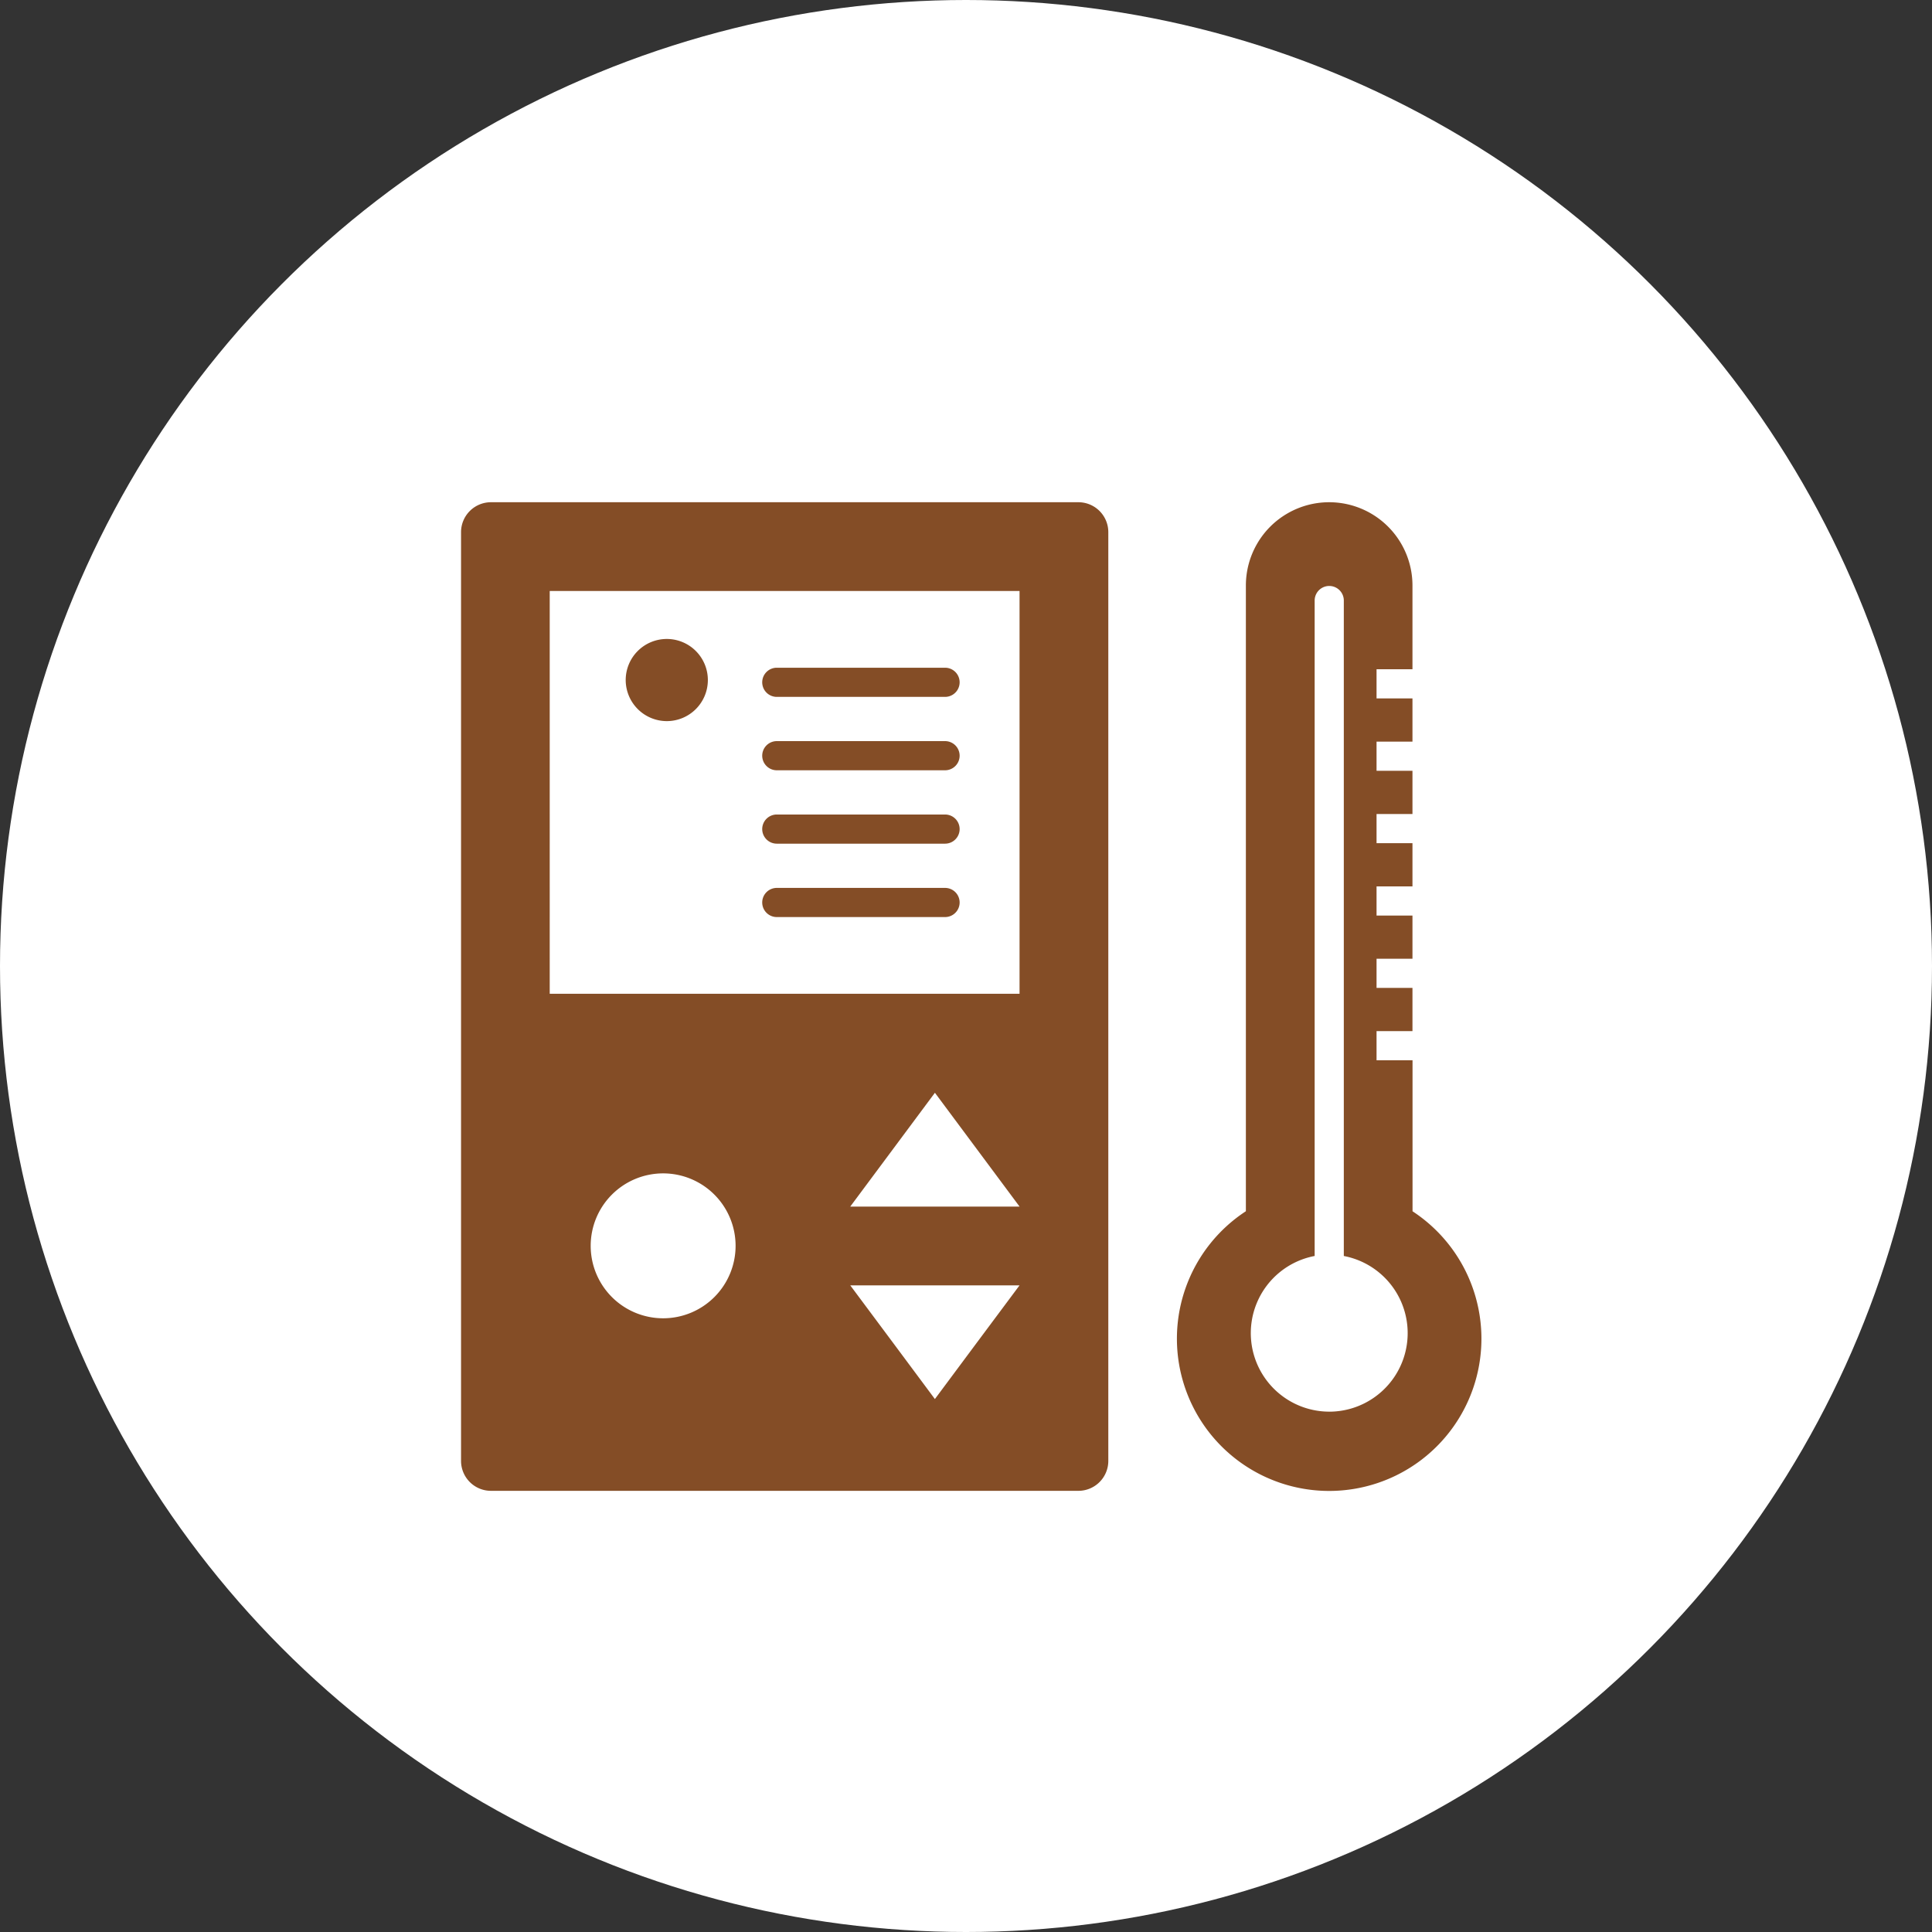
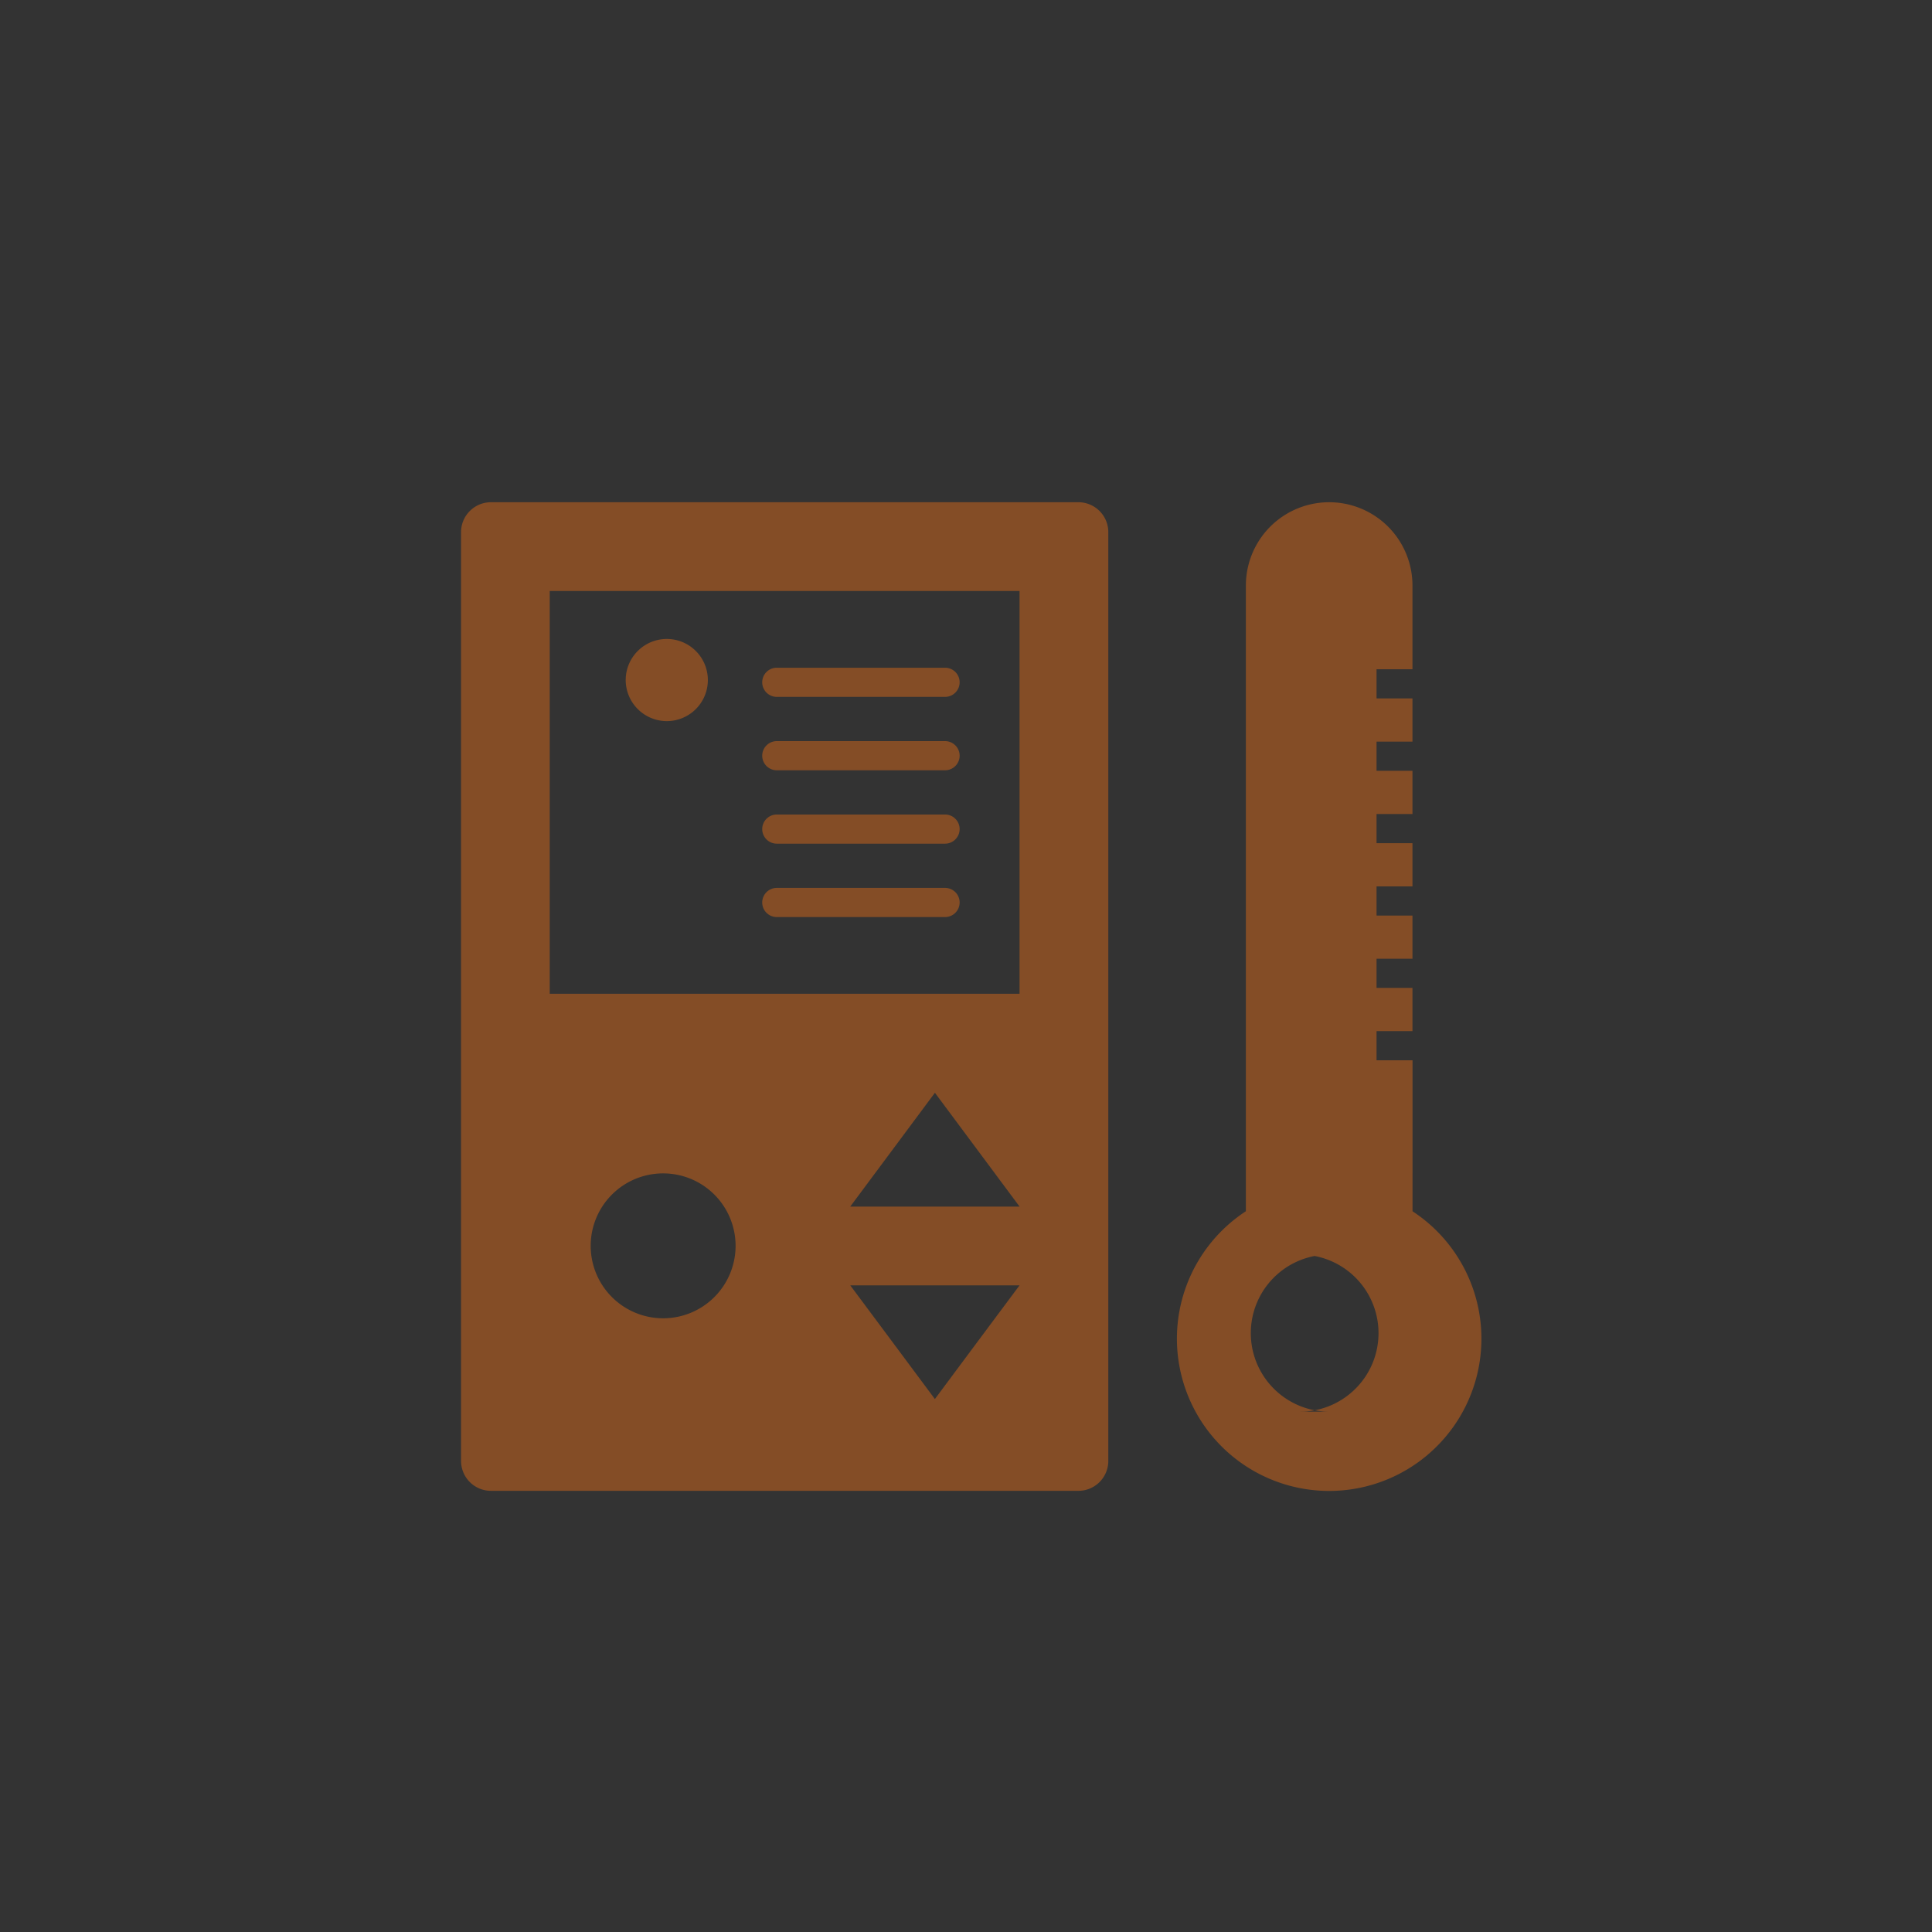
<svg xmlns="http://www.w3.org/2000/svg" width="88" height="88" viewBox="0 0 88 88">
  <rect x="0" y="0" width="88" height="88" fill="#333333" stroke="none" />
  <g transform="translate(-1040 -4177)">
-     <circle cx="44" cy="44" r="44" transform="translate(1040 4177)" fill="#fff" />
-     <path d="M39.123,18.63H12.359A1.363,1.363,0,0,0,11,19.989V62.3a1.363,1.363,0,0,0,1.359,1.359H39.123A1.363,1.363,0,0,0,40.482,62.3V19.989a1.363,1.363,0,0,0-1.359-1.359ZM20.205,55.8a3.3,3.3,0,1,1,3.3-3.3A3.3,3.3,0,0,1,20.205,55.8Zm14.306,1.087-1.928,2.592-1.928-2.592L28.728,54.3h7.711Zm-1.928-6.175H28.728l1.928-2.592,1.928-2.592,1.928,2.592,1.928,2.592H32.583Zm3.856-9.692h-21.4V22.673h21.4V41.021Zm17.9,9.9V44.049H52.7V42.721h1.636V40.752H52.7V39.424h1.636V37.456H52.7V36.128h1.636V34.159H52.7V32.831h1.636V30.863H52.7V29.535h1.636V27.566H52.7V26.238h1.636V22.424a3.794,3.794,0,1,0-7.588,0v28.5a6.935,6.935,0,1,0,7.588,0Zm-3.794,9.133a3.577,3.577,0,0,1-.664-7.091V23.108a.664.664,0,0,1,1.328,0V52.963a3.577,3.577,0,0,1-.664,7.091ZM24.718,26.832a.664.664,0,0,1,.664-.664h7.664a.664.664,0,1,1,0,1.328H25.382A.664.664,0,0,1,24.718,26.832Zm0,10.029a.664.664,0,0,1,.664-.664h7.664a.664.664,0,1,1,0,1.328H25.382A.664.664,0,0,1,24.718,36.862Zm0-6.686a.664.664,0,0,1,.664-.664h7.664a.664.664,0,1,1,0,1.328H25.382A.664.664,0,0,1,24.718,30.175Zm0,3.343a.664.664,0,0,1,.664-.664h7.664a.664.664,0,1,1,0,1.328H25.382A.664.664,0,0,1,24.718,33.519ZM18.5,26.732A1.871,1.871,0,1,1,20.373,28.6,1.874,1.874,0,0,1,18.5,26.732Z" transform="translate(1050 4181.246)" fill="#844d26" fill-rule="evenodd" />
+     <path d="M39.123,18.63H12.359A1.363,1.363,0,0,0,11,19.989V62.3a1.363,1.363,0,0,0,1.359,1.359H39.123A1.363,1.363,0,0,0,40.482,62.3V19.989a1.363,1.363,0,0,0-1.359-1.359ZM20.205,55.8a3.3,3.3,0,1,1,3.3-3.3A3.3,3.3,0,0,1,20.205,55.8Zm14.306,1.087-1.928,2.592-1.928-2.592L28.728,54.3h7.711Zm-1.928-6.175H28.728l1.928-2.592,1.928-2.592,1.928,2.592,1.928,2.592H32.583Zm3.856-9.692h-21.4V22.673h21.4V41.021Zm17.9,9.9V44.049H52.7V42.721h1.636V40.752H52.7V39.424h1.636V37.456H52.7V36.128h1.636V34.159H52.7V32.831h1.636V30.863H52.7V29.535h1.636V27.566H52.7V26.238h1.636V22.424a3.794,3.794,0,1,0-7.588,0v28.5a6.935,6.935,0,1,0,7.588,0Zm-3.794,9.133a3.577,3.577,0,0,1-.664-7.091V23.108V52.963a3.577,3.577,0,0,1-.664,7.091ZM24.718,26.832a.664.664,0,0,1,.664-.664h7.664a.664.664,0,1,1,0,1.328H25.382A.664.664,0,0,1,24.718,26.832Zm0,10.029a.664.664,0,0,1,.664-.664h7.664a.664.664,0,1,1,0,1.328H25.382A.664.664,0,0,1,24.718,36.862Zm0-6.686a.664.664,0,0,1,.664-.664h7.664a.664.664,0,1,1,0,1.328H25.382A.664.664,0,0,1,24.718,30.175Zm0,3.343a.664.664,0,0,1,.664-.664h7.664a.664.664,0,1,1,0,1.328H25.382A.664.664,0,0,1,24.718,33.519ZM18.5,26.732A1.871,1.871,0,1,1,20.373,28.6,1.874,1.874,0,0,1,18.5,26.732Z" transform="translate(1050 4181.246)" fill="#844d26" fill-rule="evenodd" />
  </g>
</svg>